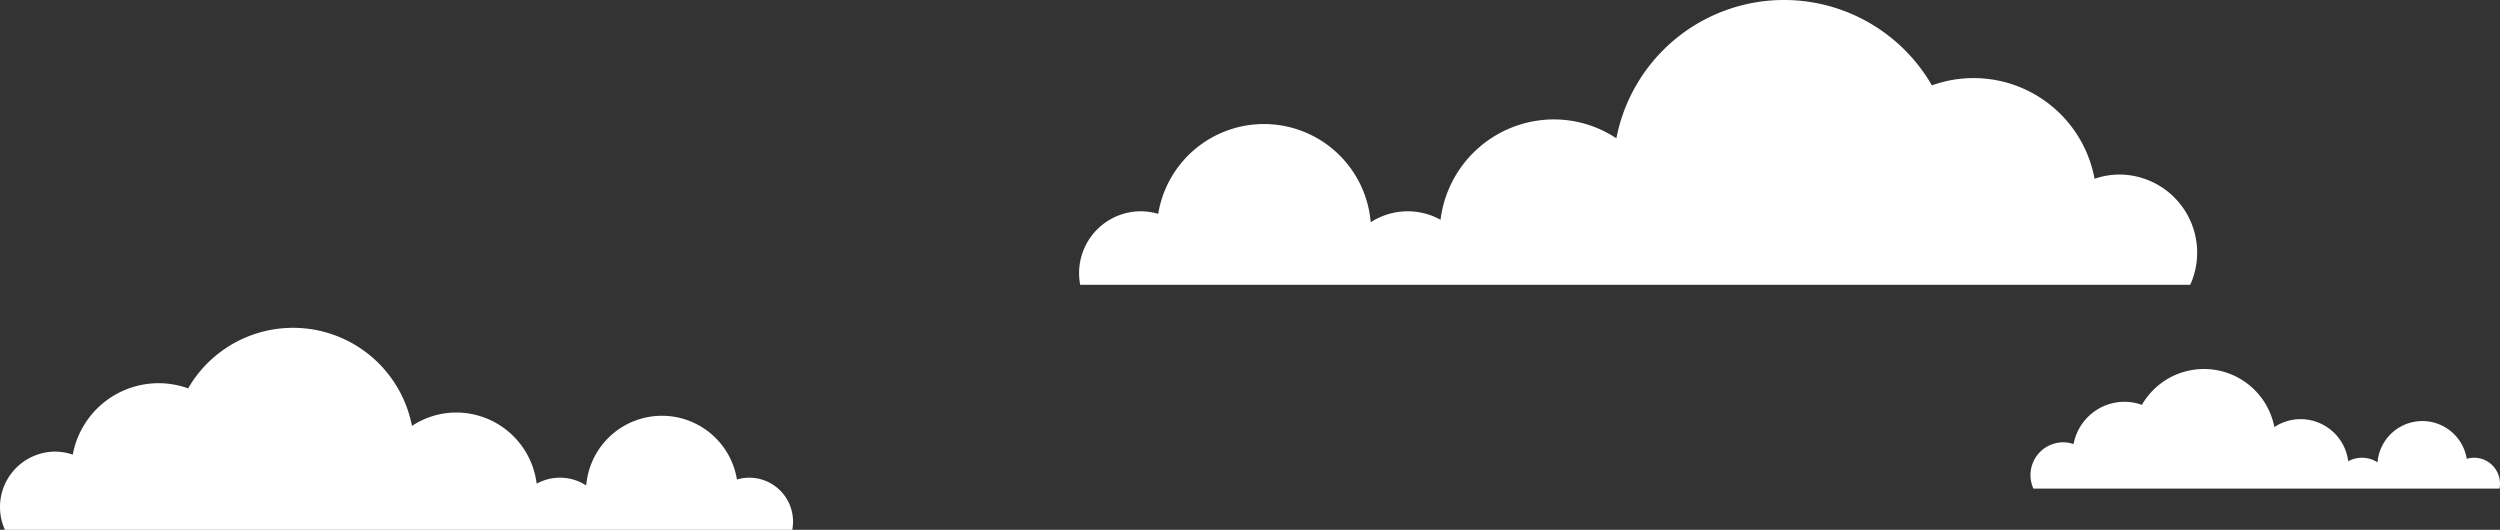
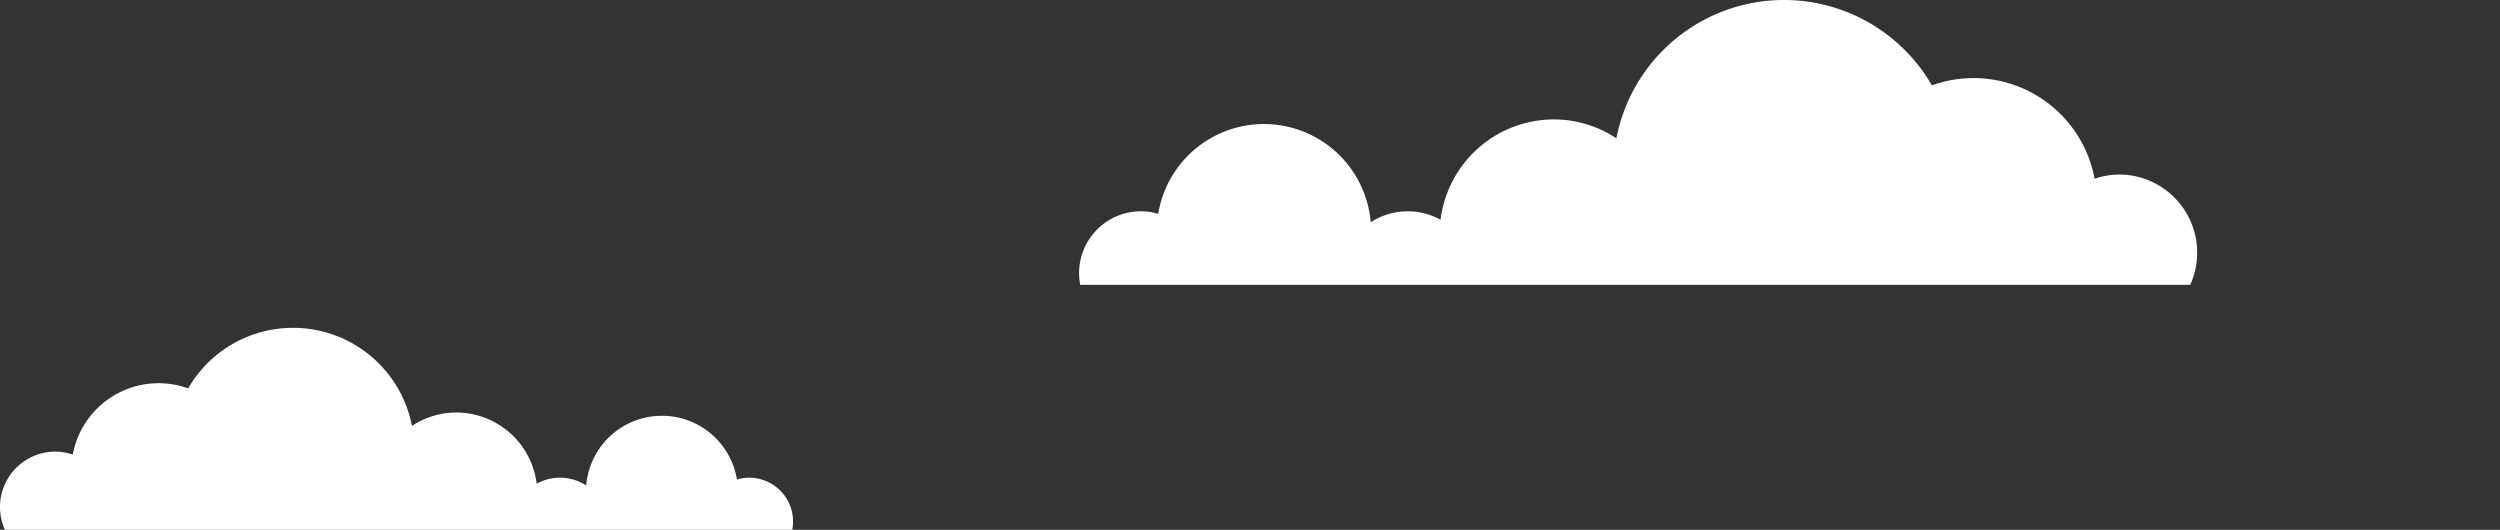
<svg xmlns="http://www.w3.org/2000/svg" id="cloud" width="452.109" height="95.814" viewBox="0 0 452.109 95.814">
  <rect x="0" y="0" width="452.109" height="95.814" fill="#333333" stroke="none" />
  <g id="Group_183" data-name="Group 183" transform="translate(195.147)">
    <g id="Group_182" data-name="Group 182">
      <path id="Path_6944" data-name="Path 6944" d="M2387.48,751.177a14.119,14.119,0,0,0-12.776-19.936,13.894,13.894,0,0,0-4.525.765,22.245,22.245,0,0,0-29.414-16.893,30.883,30.883,0,0,0-57.064,9.575,20.435,20.435,0,0,0-11.333-3.416,20.678,20.678,0,0,0-20.463,18.146,12.281,12.281,0,0,0-12.631.451,19.376,19.376,0,0,0-38.43-1.517,11.062,11.062,0,0,0-3.165-.466,11.178,11.178,0,0,0-11.141,11.214,11.341,11.341,0,0,0,.2,2.077Z" transform="translate(-2186.538 -699.675)" fill="#fff" />
    </g>
  </g>
  <g id="Group_184" data-name="Group 184" transform="translate(367.201 66.735)">
    <g id="Group_182-2" data-name="Group 182">
-       <path id="Path_6944-2" data-name="Path 6944" d="M2187.065,721.3a5.929,5.929,0,0,1,5.365-8.372,5.833,5.833,0,0,1,1.9.321,9.375,9.375,0,0,1,9.189-7.647,9.281,9.281,0,0,1,3.162.553,12.969,12.969,0,0,1,23.963,4.021,8.583,8.583,0,0,1,4.759-1.434,8.683,8.683,0,0,1,8.593,7.62,5.157,5.157,0,0,1,5.3.189,8.136,8.136,0,0,1,16.138-.637,4.646,4.646,0,0,1,1.329-.2,4.694,4.694,0,0,1,4.679,4.709,4.771,4.771,0,0,1-.083.872Z" transform="translate(-2186.538 -699.675)" fill="#fff" />
-     </g>
+       </g>
  </g>
  <g id="Group_185" data-name="Group 185" transform="translate(0 59.283)">
    <g id="Group_182-3" data-name="Group 182">
      <path id="Path_6944-3" data-name="Path 6944" d="M2187.428,736.206a10.014,10.014,0,0,1,9.062-14.141,9.853,9.853,0,0,1,3.209.543,15.779,15.779,0,0,1,20.864-11.982,21.906,21.906,0,0,1,40.476,6.792,14.494,14.494,0,0,1,8.038-2.423,14.667,14.667,0,0,1,14.514,12.871,8.712,8.712,0,0,1,8.959.32,13.743,13.743,0,0,1,27.259-1.076,7.849,7.849,0,0,1,2.245-.33,7.929,7.929,0,0,1,7.9,7.954,8.062,8.062,0,0,1-.141,1.473Z" transform="translate(-2186.538 -699.675)" fill="#fff" />
    </g>
  </g>
</svg>